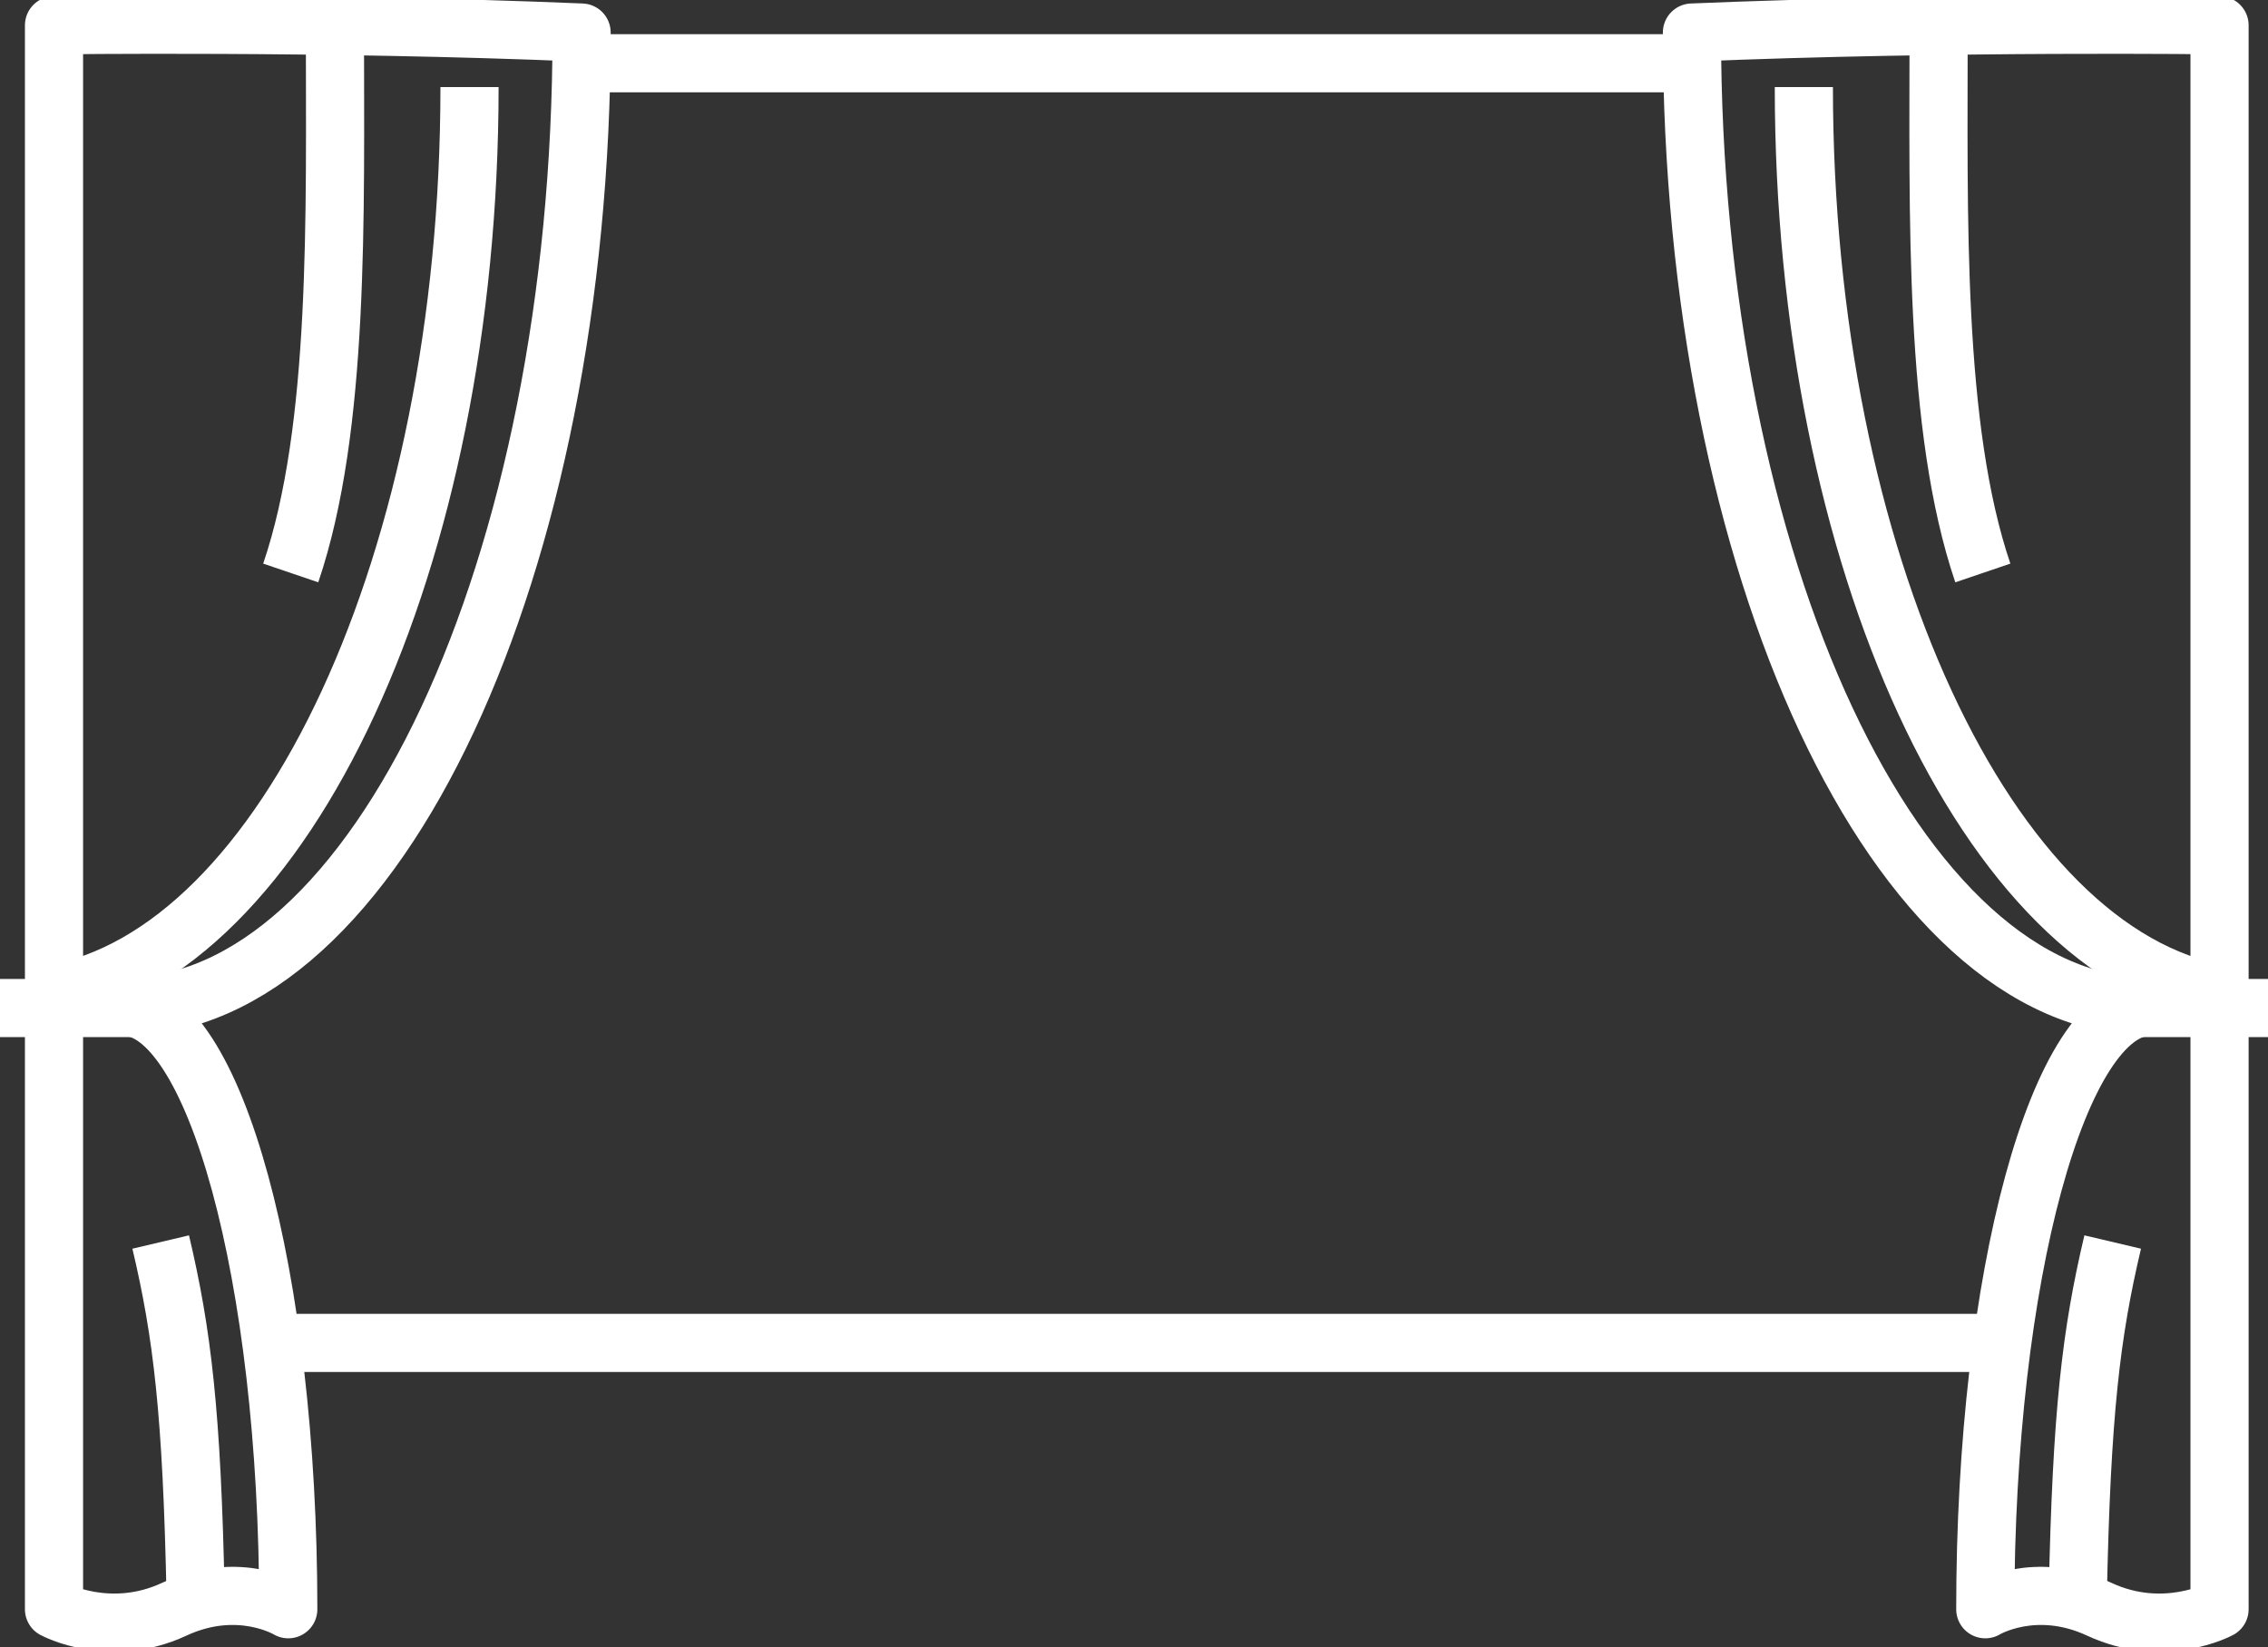
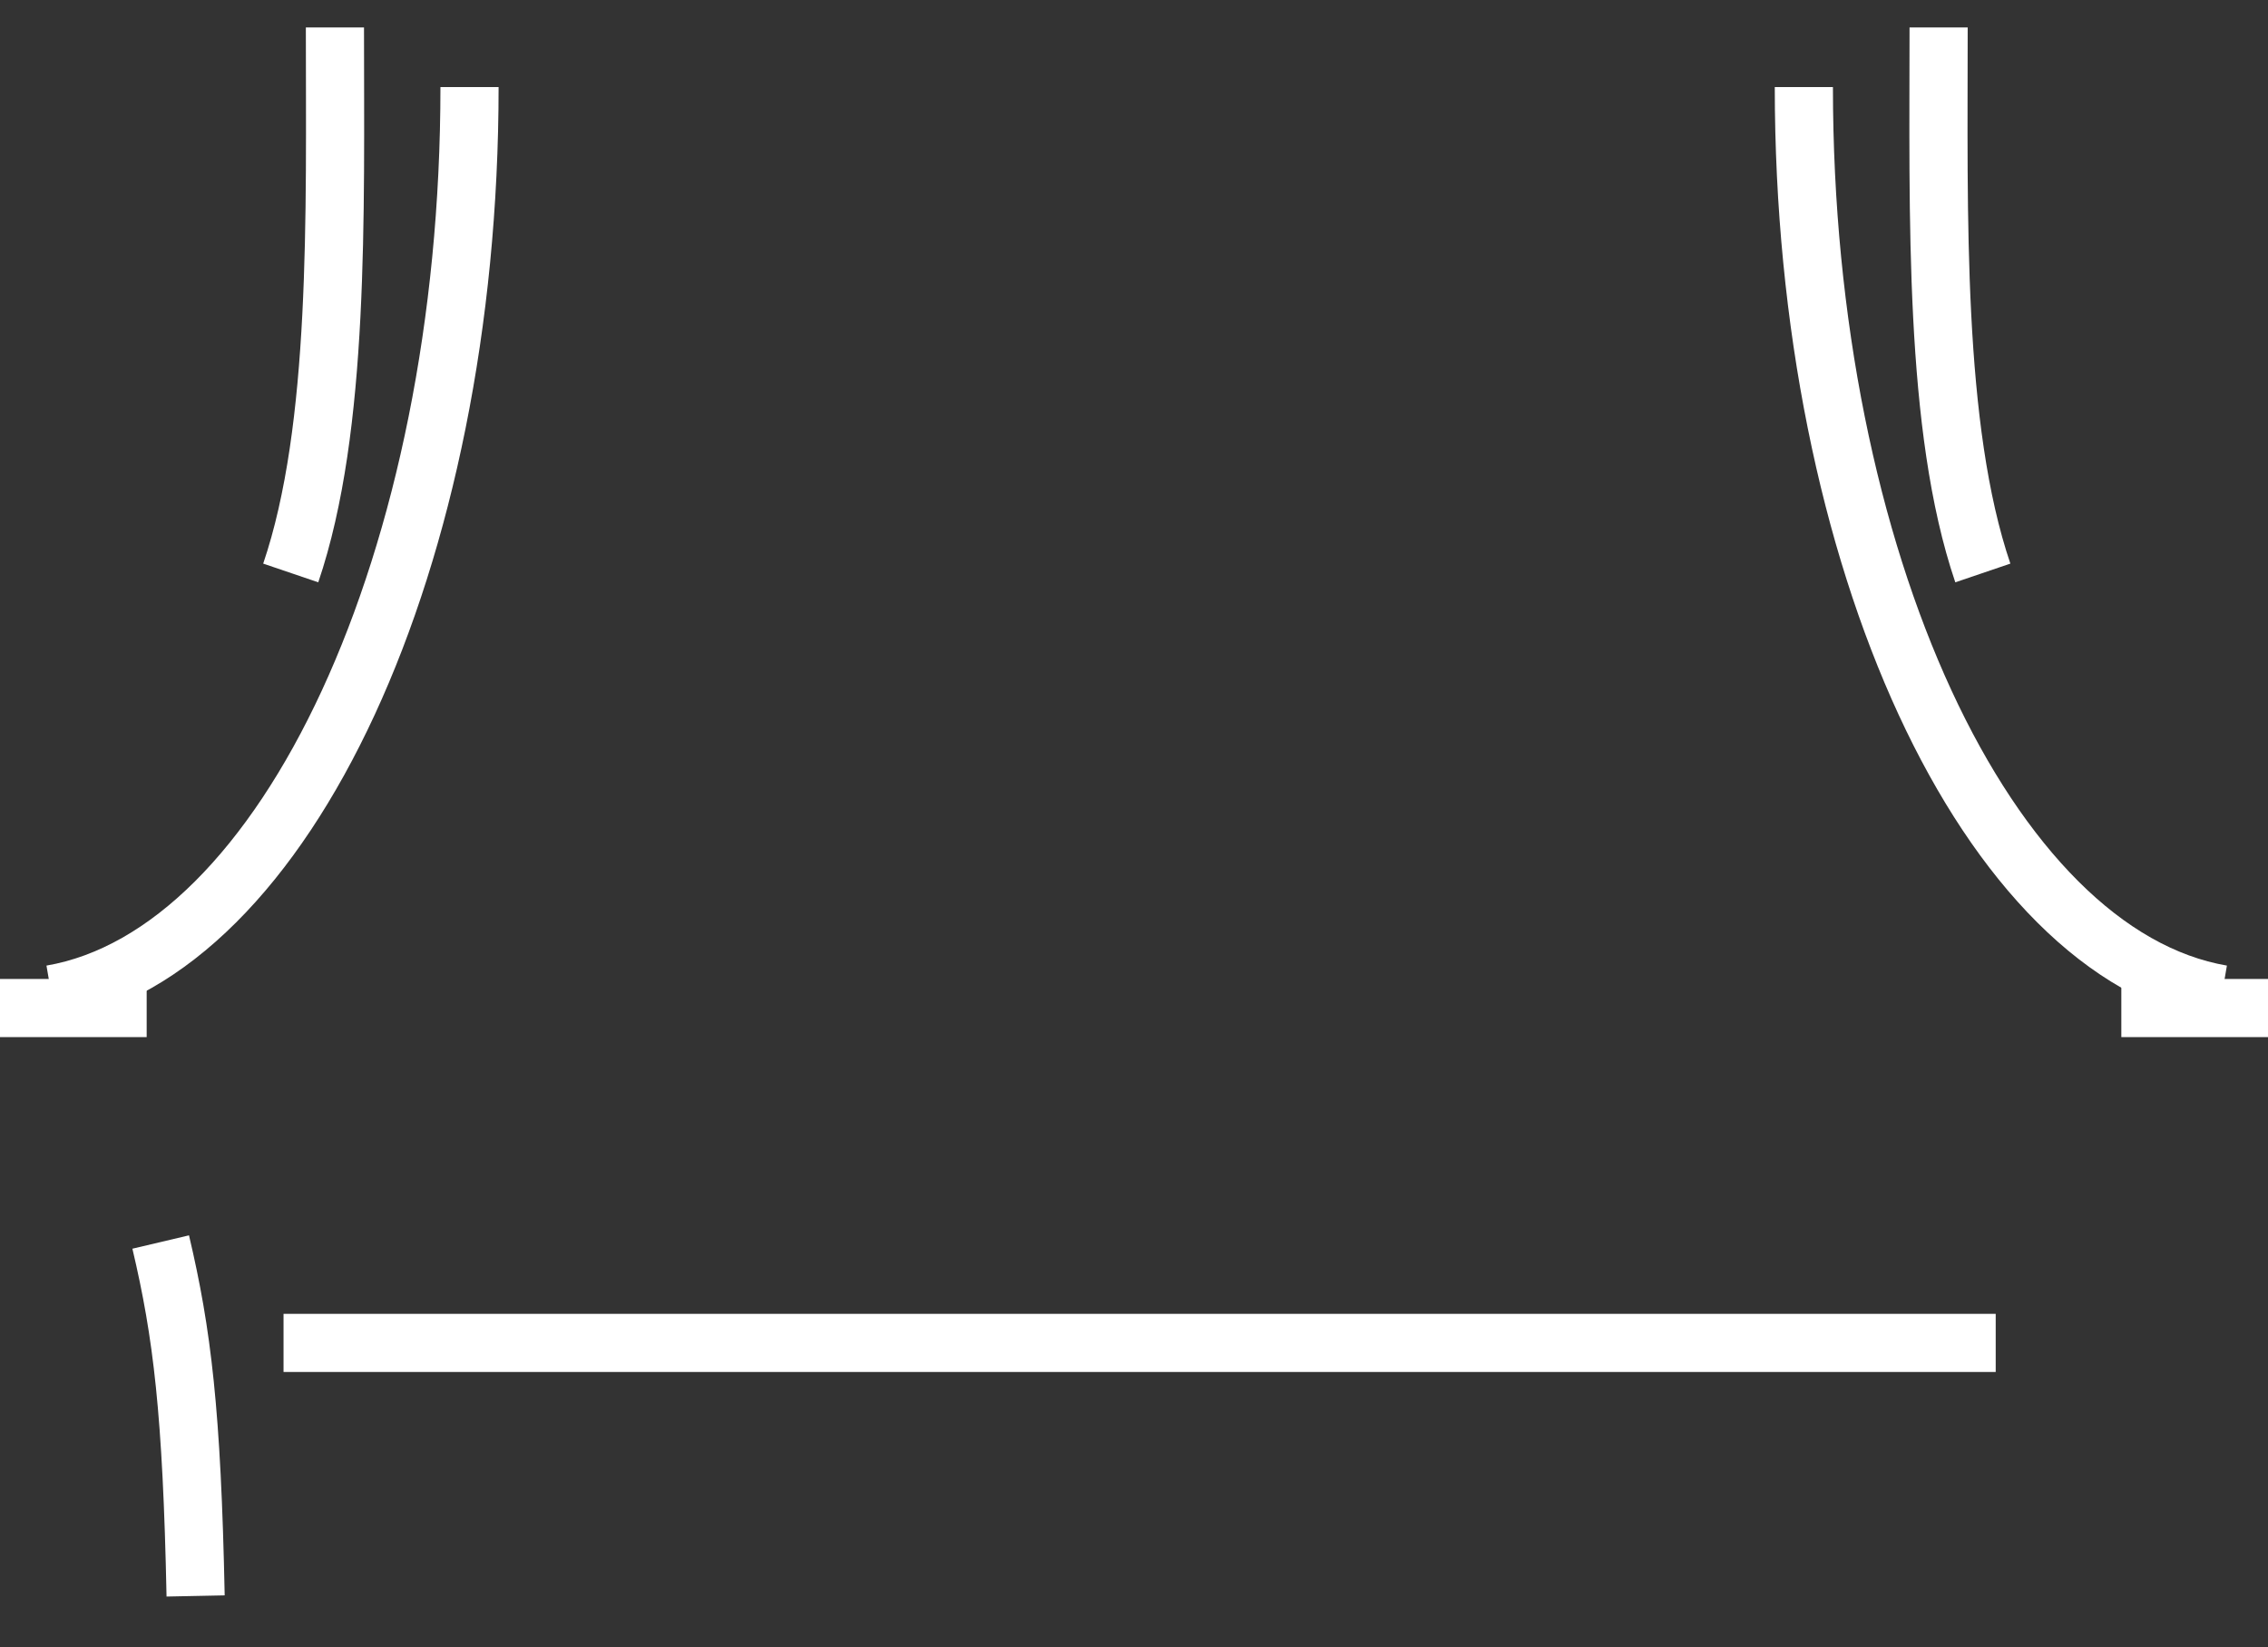
<svg xmlns="http://www.w3.org/2000/svg" width="117" height="85" viewBox="0 0 117 85" fill="none">
  <rect x="0" y="0" width="117" height="85" fill="#333333" stroke="none" />
  <g clip-path="url(#clip0_100_1198)">
-     <path d="M29.625 3.264H87.207" stroke="white" stroke-width="3" stroke-miterlimit="10" />
    <path d="M102.953 69.297H14.627" stroke="white" stroke-width="3" stroke-miterlimit="10" />
-     <path d="M6.388 51.95C11.075 51.95 14.871 65.872 14.871 83.041C14.871 83.041 12.321 81.49 8.988 83.041C5.656 84.593 2.786 83.041 2.786 83.041V1.306C2.786 1.306 16.672 1.119 30.003 1.679C30.003 29.184 19.433 51.95 6.396 51.95" stroke="white" stroke-width="3" stroke-linejoin="round" />
    <path d="M24.221 4.494C24.221 28.853 14.736 49.228 2.651 51.305" stroke="white" stroke-width="3" stroke-miterlimit="10" />
    <path d="M17.278 1.416C17.278 11.056 17.548 22.062 14.998 29.566" stroke="white" stroke-width="3" stroke-miterlimit="10" />
    <path d="M8.29 64.091C9.401 68.797 9.898 72.875 10.091 82.355" stroke="white" stroke-width="3" stroke-miterlimit="10" />
-     <path d="M110.898 51.95C106.21 51.95 102.415 65.872 102.415 83.041C102.415 83.041 104.965 81.49 108.298 83.041C111.63 84.593 114.5 83.041 114.5 83.041V1.306C114.5 1.306 100.614 1.119 87.283 1.679C87.283 29.184 97.853 51.95 110.89 51.95" stroke="white" stroke-width="3" stroke-linejoin="round" />
    <path d="M93.056 4.494C93.056 28.853 102.541 49.228 114.626 51.305" stroke="white" stroke-width="3" stroke-miterlimit="10" />
    <path d="M100.008 1.416C100.008 11.056 99.739 22.062 102.289 29.566" stroke="white" stroke-width="3" stroke-miterlimit="10" />
-     <path d="M108.988 64.091C107.877 68.797 107.381 72.875 107.187 82.355" stroke="white" stroke-width="3" stroke-miterlimit="10" />
    <path d="M117 52.017H109.434" stroke="white" stroke-width="3" stroke-miterlimit="10" />
    <path d="M7.566 52.017H0" stroke="white" stroke-width="3" stroke-miterlimit="10" />
  </g>
  <defs>
    <clipPath id="clip0_100_1198">
      <rect width="117" height="85" fill="white" />
    </clipPath>
  </defs>
</svg>